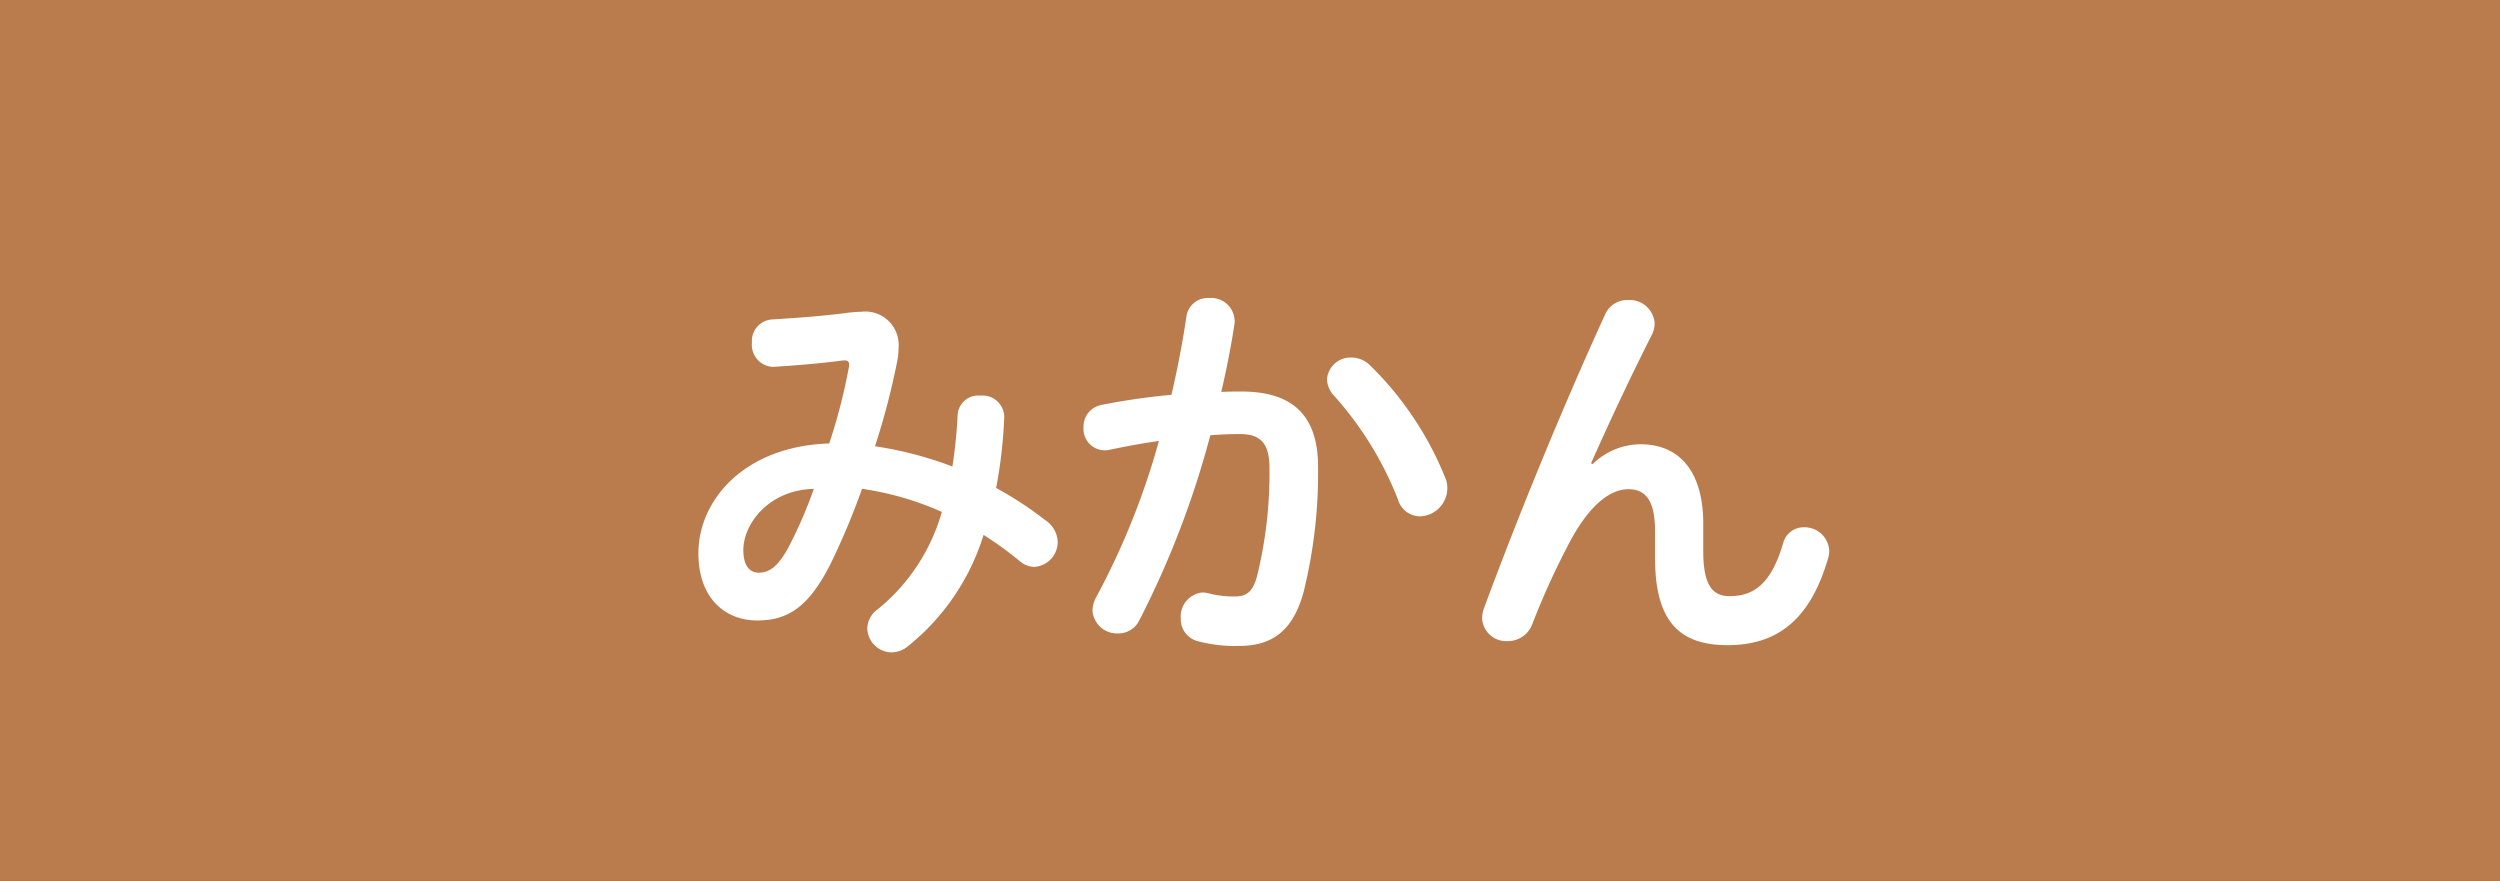
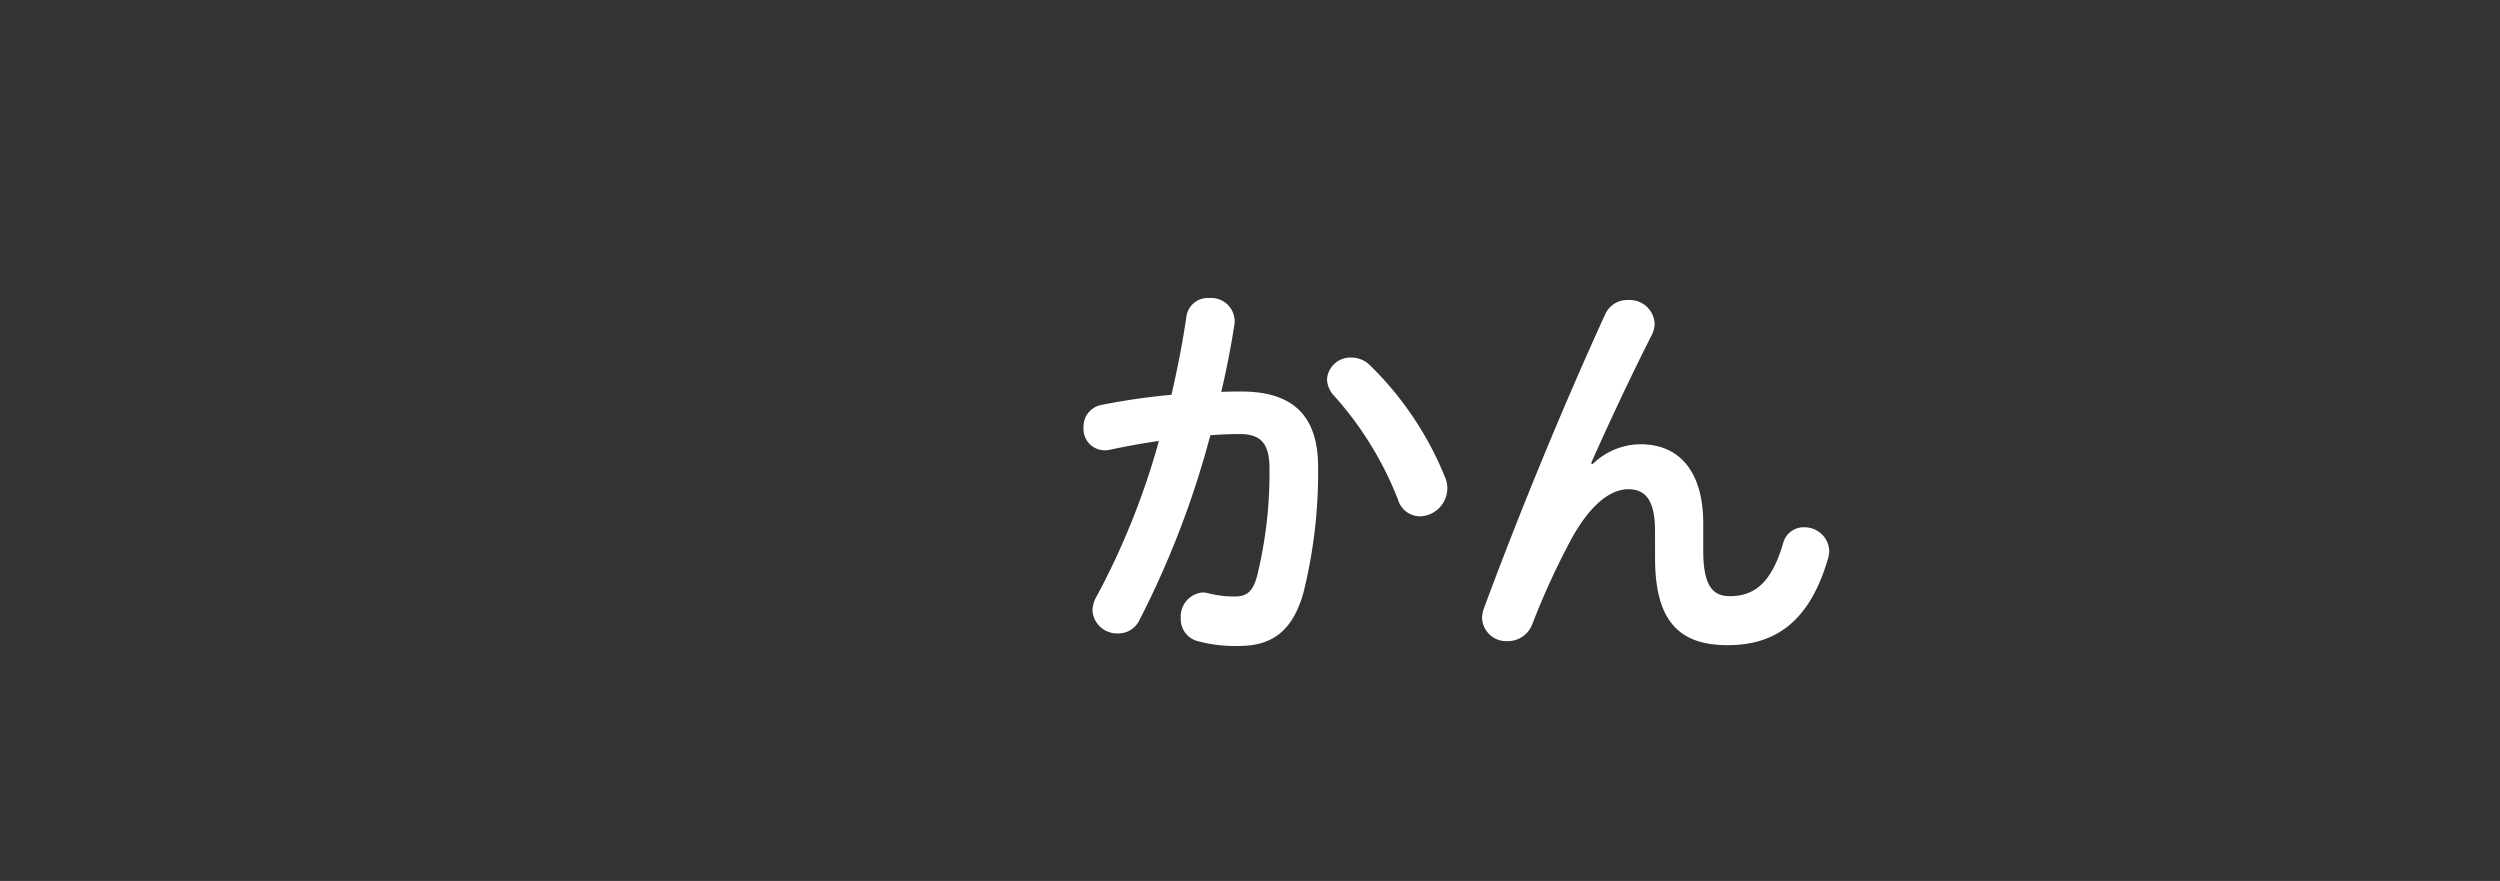
<svg xmlns="http://www.w3.org/2000/svg" width="210" height="74" viewBox="0 0 210 74">
  <rect x="0" y="0" width="210" height="74" fill="#333333" stroke="none" />
  <g opacity="0.7">
-     <rect width="210" height="74" rx="0.01" fill="#f39a59" />
-   </g>
+     </g>
  <g>
-     <path d="M72.411,41.06a60.985,60.985,0,0,1-2.654,6.329C67.92,51,66.185,52.119,63.6,52.119c-2.655,0-4.935-1.838-4.935-5.649,0-4.424,3.812-8.983,10.991-9.221a47.7,47.7,0,0,0,1.667-6.5v-.137c0-.238-.135-.34-.374-.34h-.1c-1.8.238-3.709.408-5.887.544h-.1a1.858,1.858,0,0,1-1.7-2.041,1.809,1.809,0,0,1,1.667-1.94c2.144-.136,4.186-.272,6.5-.578.375-.034.715-.068,1.022-.068a2.8,2.8,0,0,1,3.13,2.994,5.982,5.982,0,0,1-.1,1.089A61.713,61.713,0,0,1,73.5,37.487a30.947,30.947,0,0,1,6.5,1.7,40.7,40.7,0,0,0,.442-4.355,1.736,1.736,0,0,1,1.907-1.6,1.824,1.824,0,0,1,2.006,1.7v.1a39.679,39.679,0,0,1-.679,5.955,31.1,31.1,0,0,1,4.15,2.722,2.285,2.285,0,0,1,1.022,1.8,2.1,2.1,0,0,1-1.974,2.11,1.9,1.9,0,0,1-1.123-.408,30.244,30.244,0,0,0-3.131-2.281,19.262,19.262,0,0,1-6.4,9.392,2.2,2.2,0,0,1-1.327.477A2.063,2.063,0,0,1,72.854,52.8a2,2,0,0,1,.85-1.6,16.221,16.221,0,0,0,5.41-8.2A25.446,25.446,0,0,0,72.411,41.06ZM62.441,46.2c0,1.429.613,1.905,1.293,1.905.885,0,1.6-.51,2.451-2.041a37.223,37.223,0,0,0,2.177-5C64.517,41.162,62.441,44.054,62.441,46.2Z" fill="#fff" />
    <path d="M99.661,26.564a1.817,1.817,0,0,1,1.94-1.531,1.967,1.967,0,0,1,2.109,1.9,1.663,1.663,0,0,1-.034.409c-.273,1.8-.647,3.674-1.089,5.58.578-.034,1.157-.034,1.7-.034,4.424,0,6.432,2.144,6.432,6.329a41.717,41.717,0,0,1-1.226,10.549c-.885,3.2-2.62,4.491-5.376,4.491a11.9,11.9,0,0,1-3.4-.374,1.9,1.9,0,0,1-1.531-1.94,2.024,2.024,0,0,1,1.836-2.177,2.3,2.3,0,0,1,.477.068,8.555,8.555,0,0,0,2.212.272c.953,0,1.5-.34,1.871-1.668a36.278,36.278,0,0,0,1.055-9.085c0-2.042-.68-2.892-2.484-2.892-.782,0-1.633.034-2.484.1A77.1,77.1,0,0,1,95.68,52.152a1.952,1.952,0,0,1-1.77,1.056A2.069,2.069,0,0,1,91.767,51.3a2.43,2.43,0,0,1,.305-1.123,62.743,62.743,0,0,0,5.275-13.135c-1.463.205-2.893.477-4.186.749a1.651,1.651,0,0,1-.408.034,1.79,1.79,0,0,1-1.735-1.939,1.841,1.841,0,0,1,1.5-1.872,55.583,55.583,0,0,1,5.886-.85C98.912,30.954,99.354,28.708,99.661,26.564Zm11.807,5.308a1.969,1.969,0,0,1,2.042-1.837,2.214,2.214,0,0,1,1.531.612,27.606,27.606,0,0,1,6.363,9.494,2.144,2.144,0,0,1,.17.884,2.368,2.368,0,0,1-2.313,2.349,1.952,1.952,0,0,1-1.838-1.43,28.685,28.685,0,0,0-5.309-8.643A2.161,2.161,0,0,1,111.468,31.872Z" fill="#fff" />
    <path d="M139.023,44.632c0-2.484-.714-3.538-2.245-3.538-1.464,0-3.131,1.225-4.73,4.083a63.814,63.814,0,0,0-3.334,7.248,2.185,2.185,0,0,1-2.076,1.429,2.029,2.029,0,0,1-2.144-1.94,2.706,2.706,0,0,1,.17-.851c3.063-8.268,6.737-17.149,10.174-24.669a2.021,2.021,0,0,1,1.906-1.191,2.1,2.1,0,0,1,2.245,1.94,2.206,2.206,0,0,1-.271,1.054c-1.94,3.845-3.539,7.282-5.071,10.719l.136.068a5.817,5.817,0,0,1,4.016-1.668c3.266,0,5.274,2.281,5.274,6.67V46.3c0,2.96.851,3.777,2.211,3.777,1.974,0,3.471-.953,4.492-4.424a1.781,1.781,0,0,1,1.77-1.361,2.069,2.069,0,0,1,2.109,1.974,2.31,2.31,0,0,1-.1.646c-1.531,5.275-4.389,7.282-8.439,7.282-4.083,0-6.091-2.042-6.091-7.316Z" fill="#fff" />
  </g>
</svg>